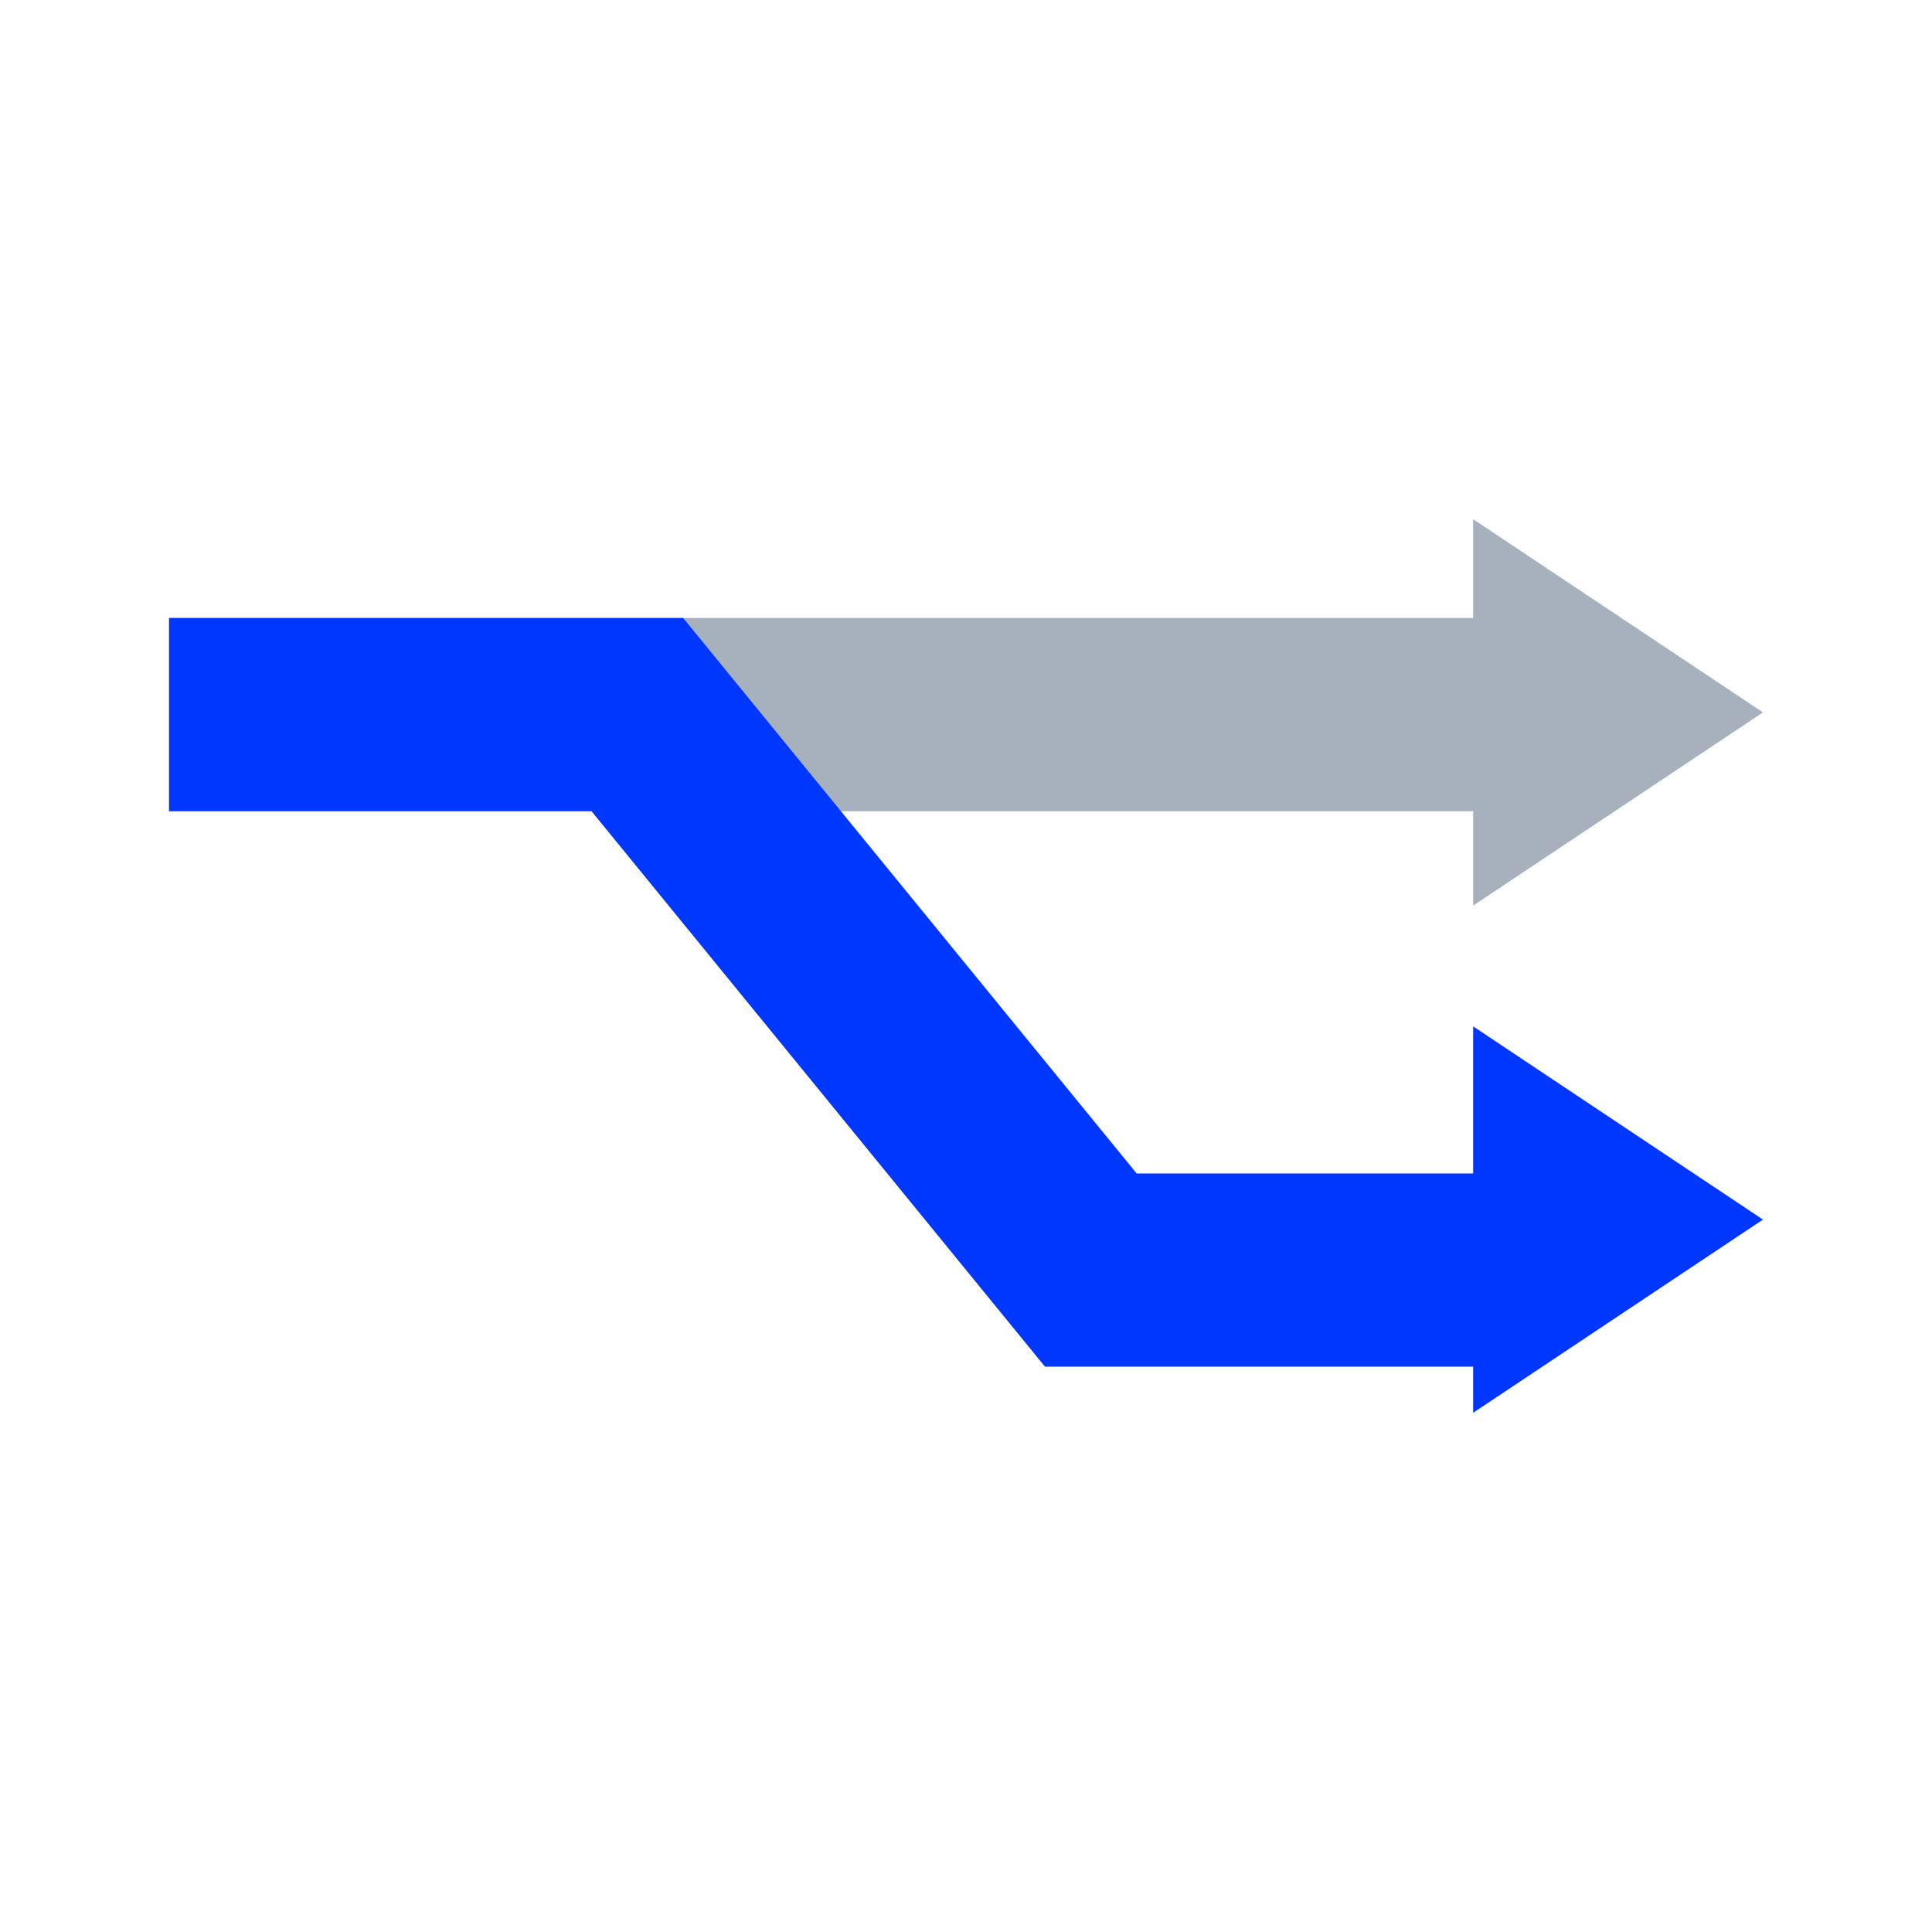
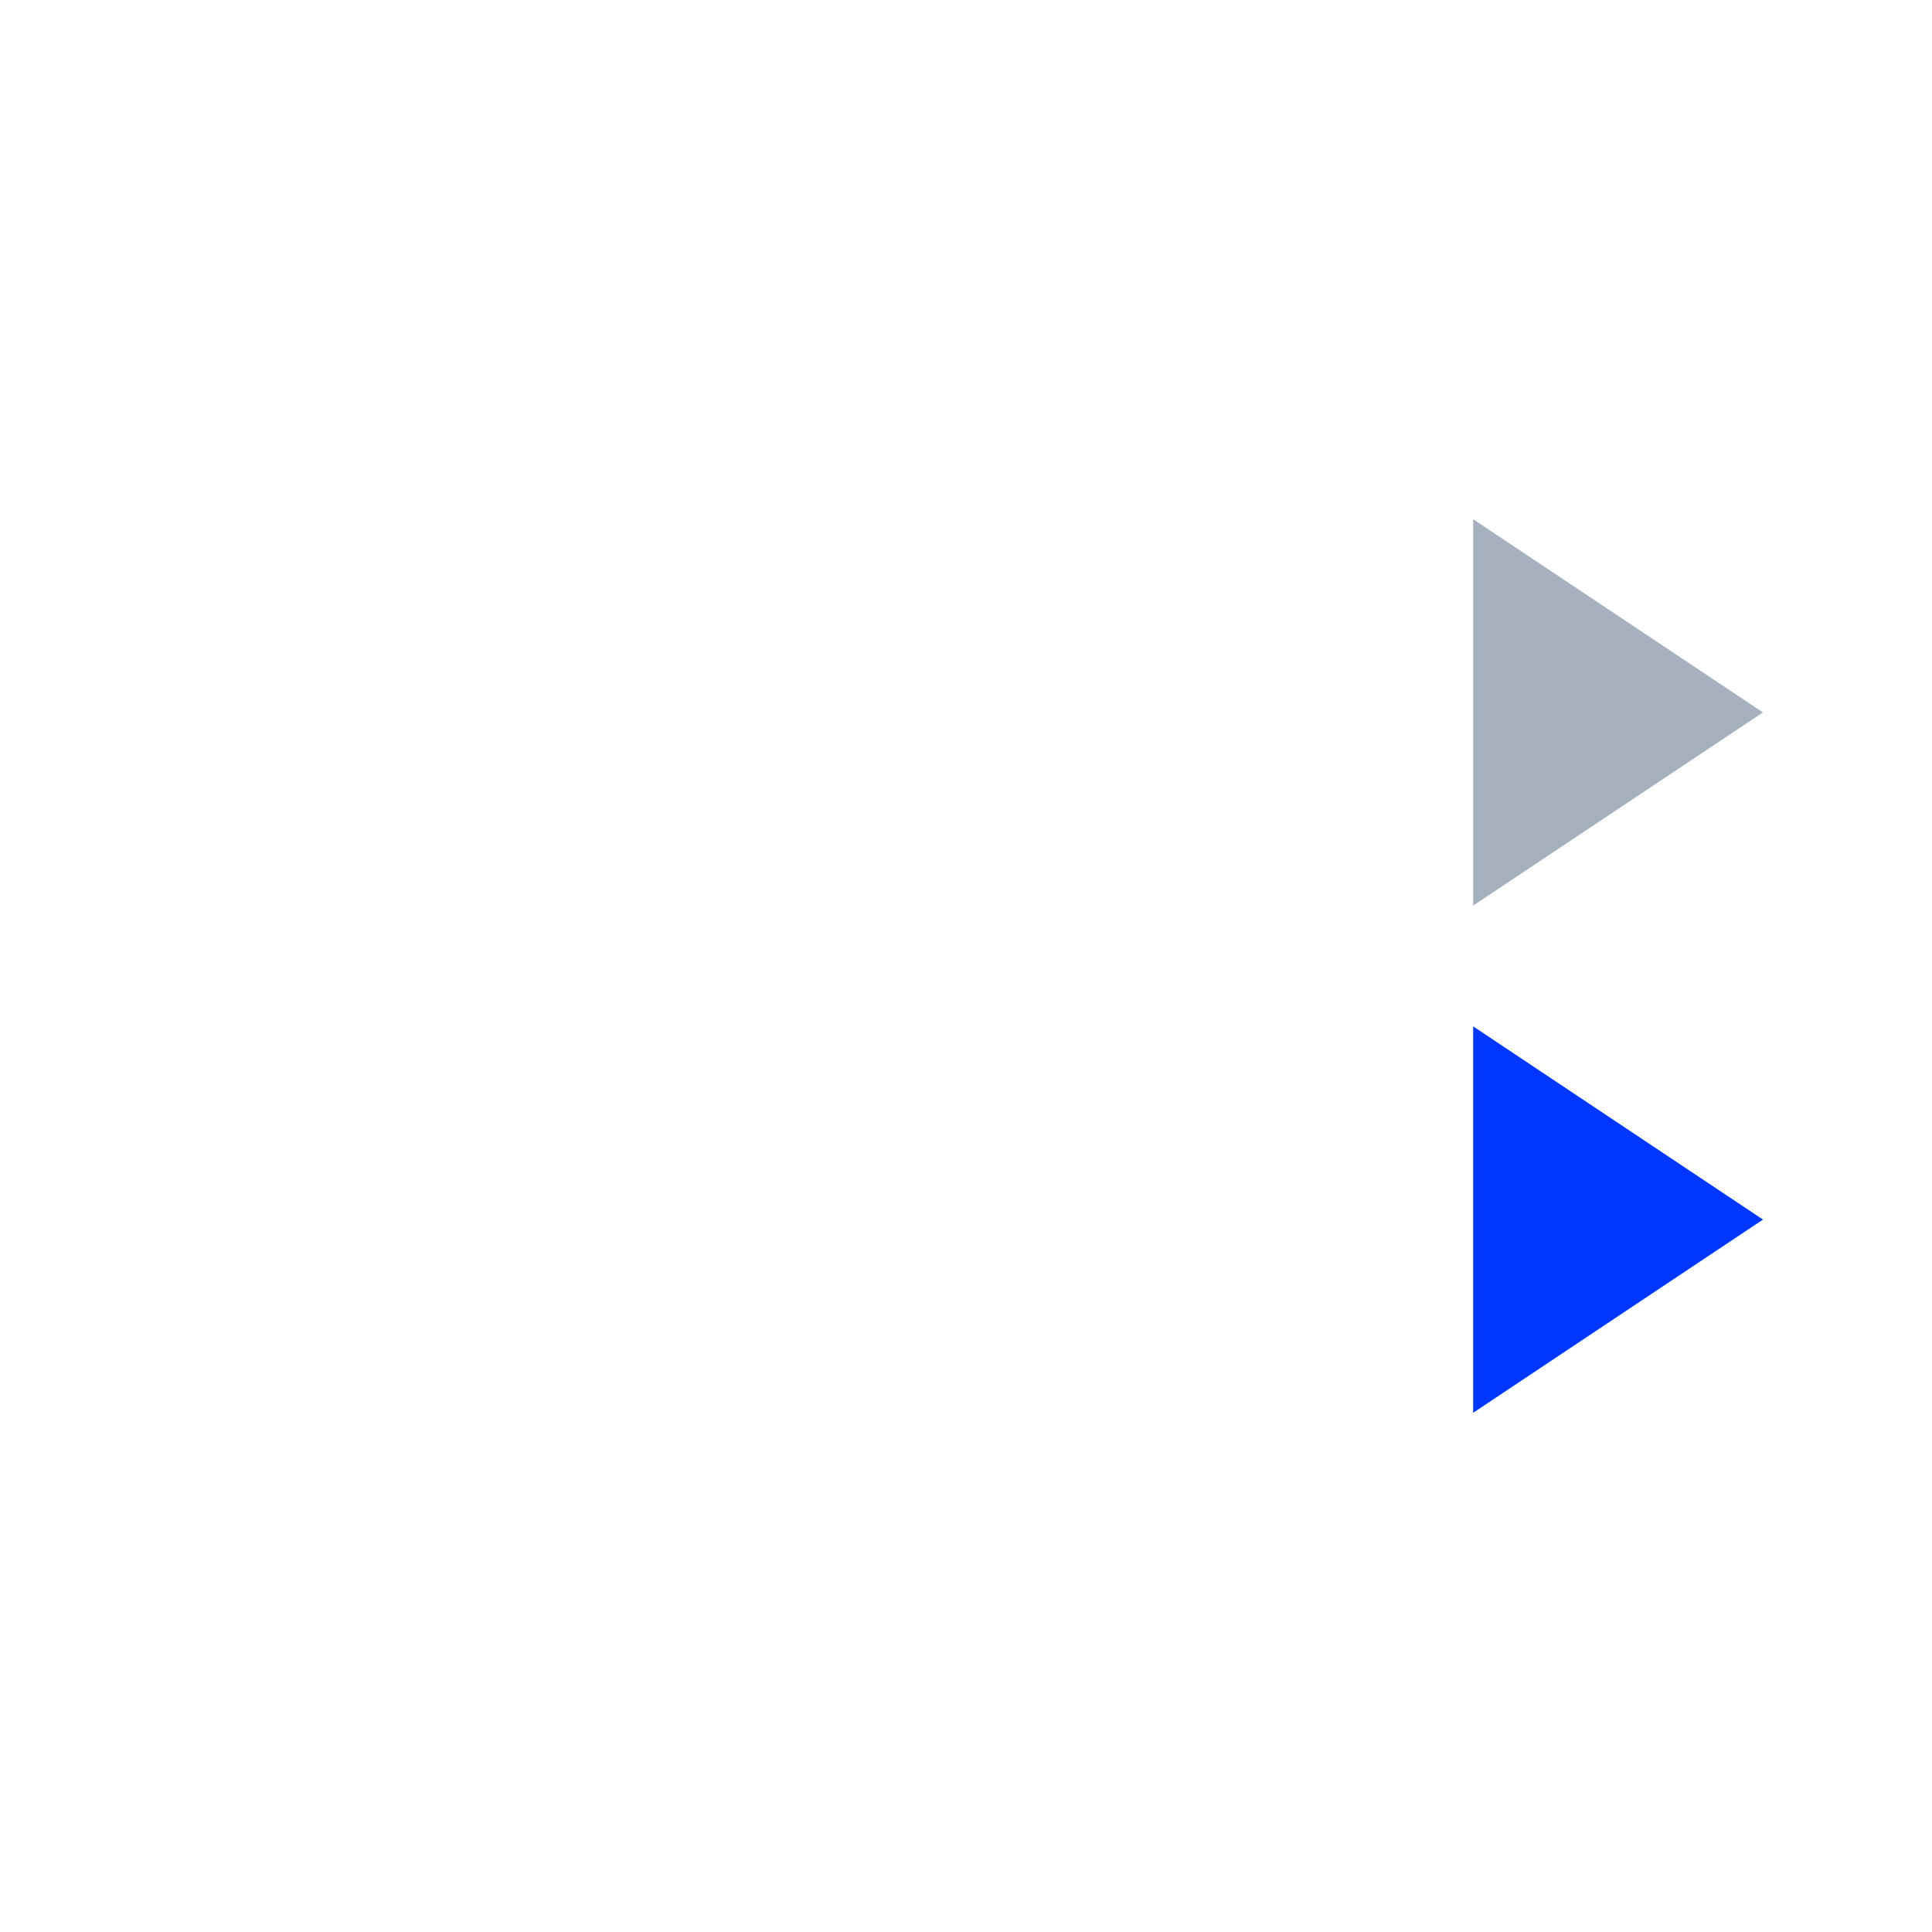
<svg xmlns="http://www.w3.org/2000/svg" width="80" height="80" viewBox="0 0 80 80">
  <g fill="none" fill-rule="evenodd">
-     <path d="M0 0h80v80H0z" />
-     <path fill="#A6B1BD" fill-rule="nonzero" d="M62 25.59v8H7v-8z" />
-     <path fill="#0037FF" fill-rule="nonzero" d="M62 56.59v-8H47.066l-18.778-23H7v8h17.493l18.776 23z" />
+     <path d="M0 0h80v80H0" />
    <path fill="#A6B1BD" d="m61 21.5 12 8-12 8z" />
    <path fill="#0037FF" d="m61 42.5 12 8-12 8z" />
  </g>
</svg>